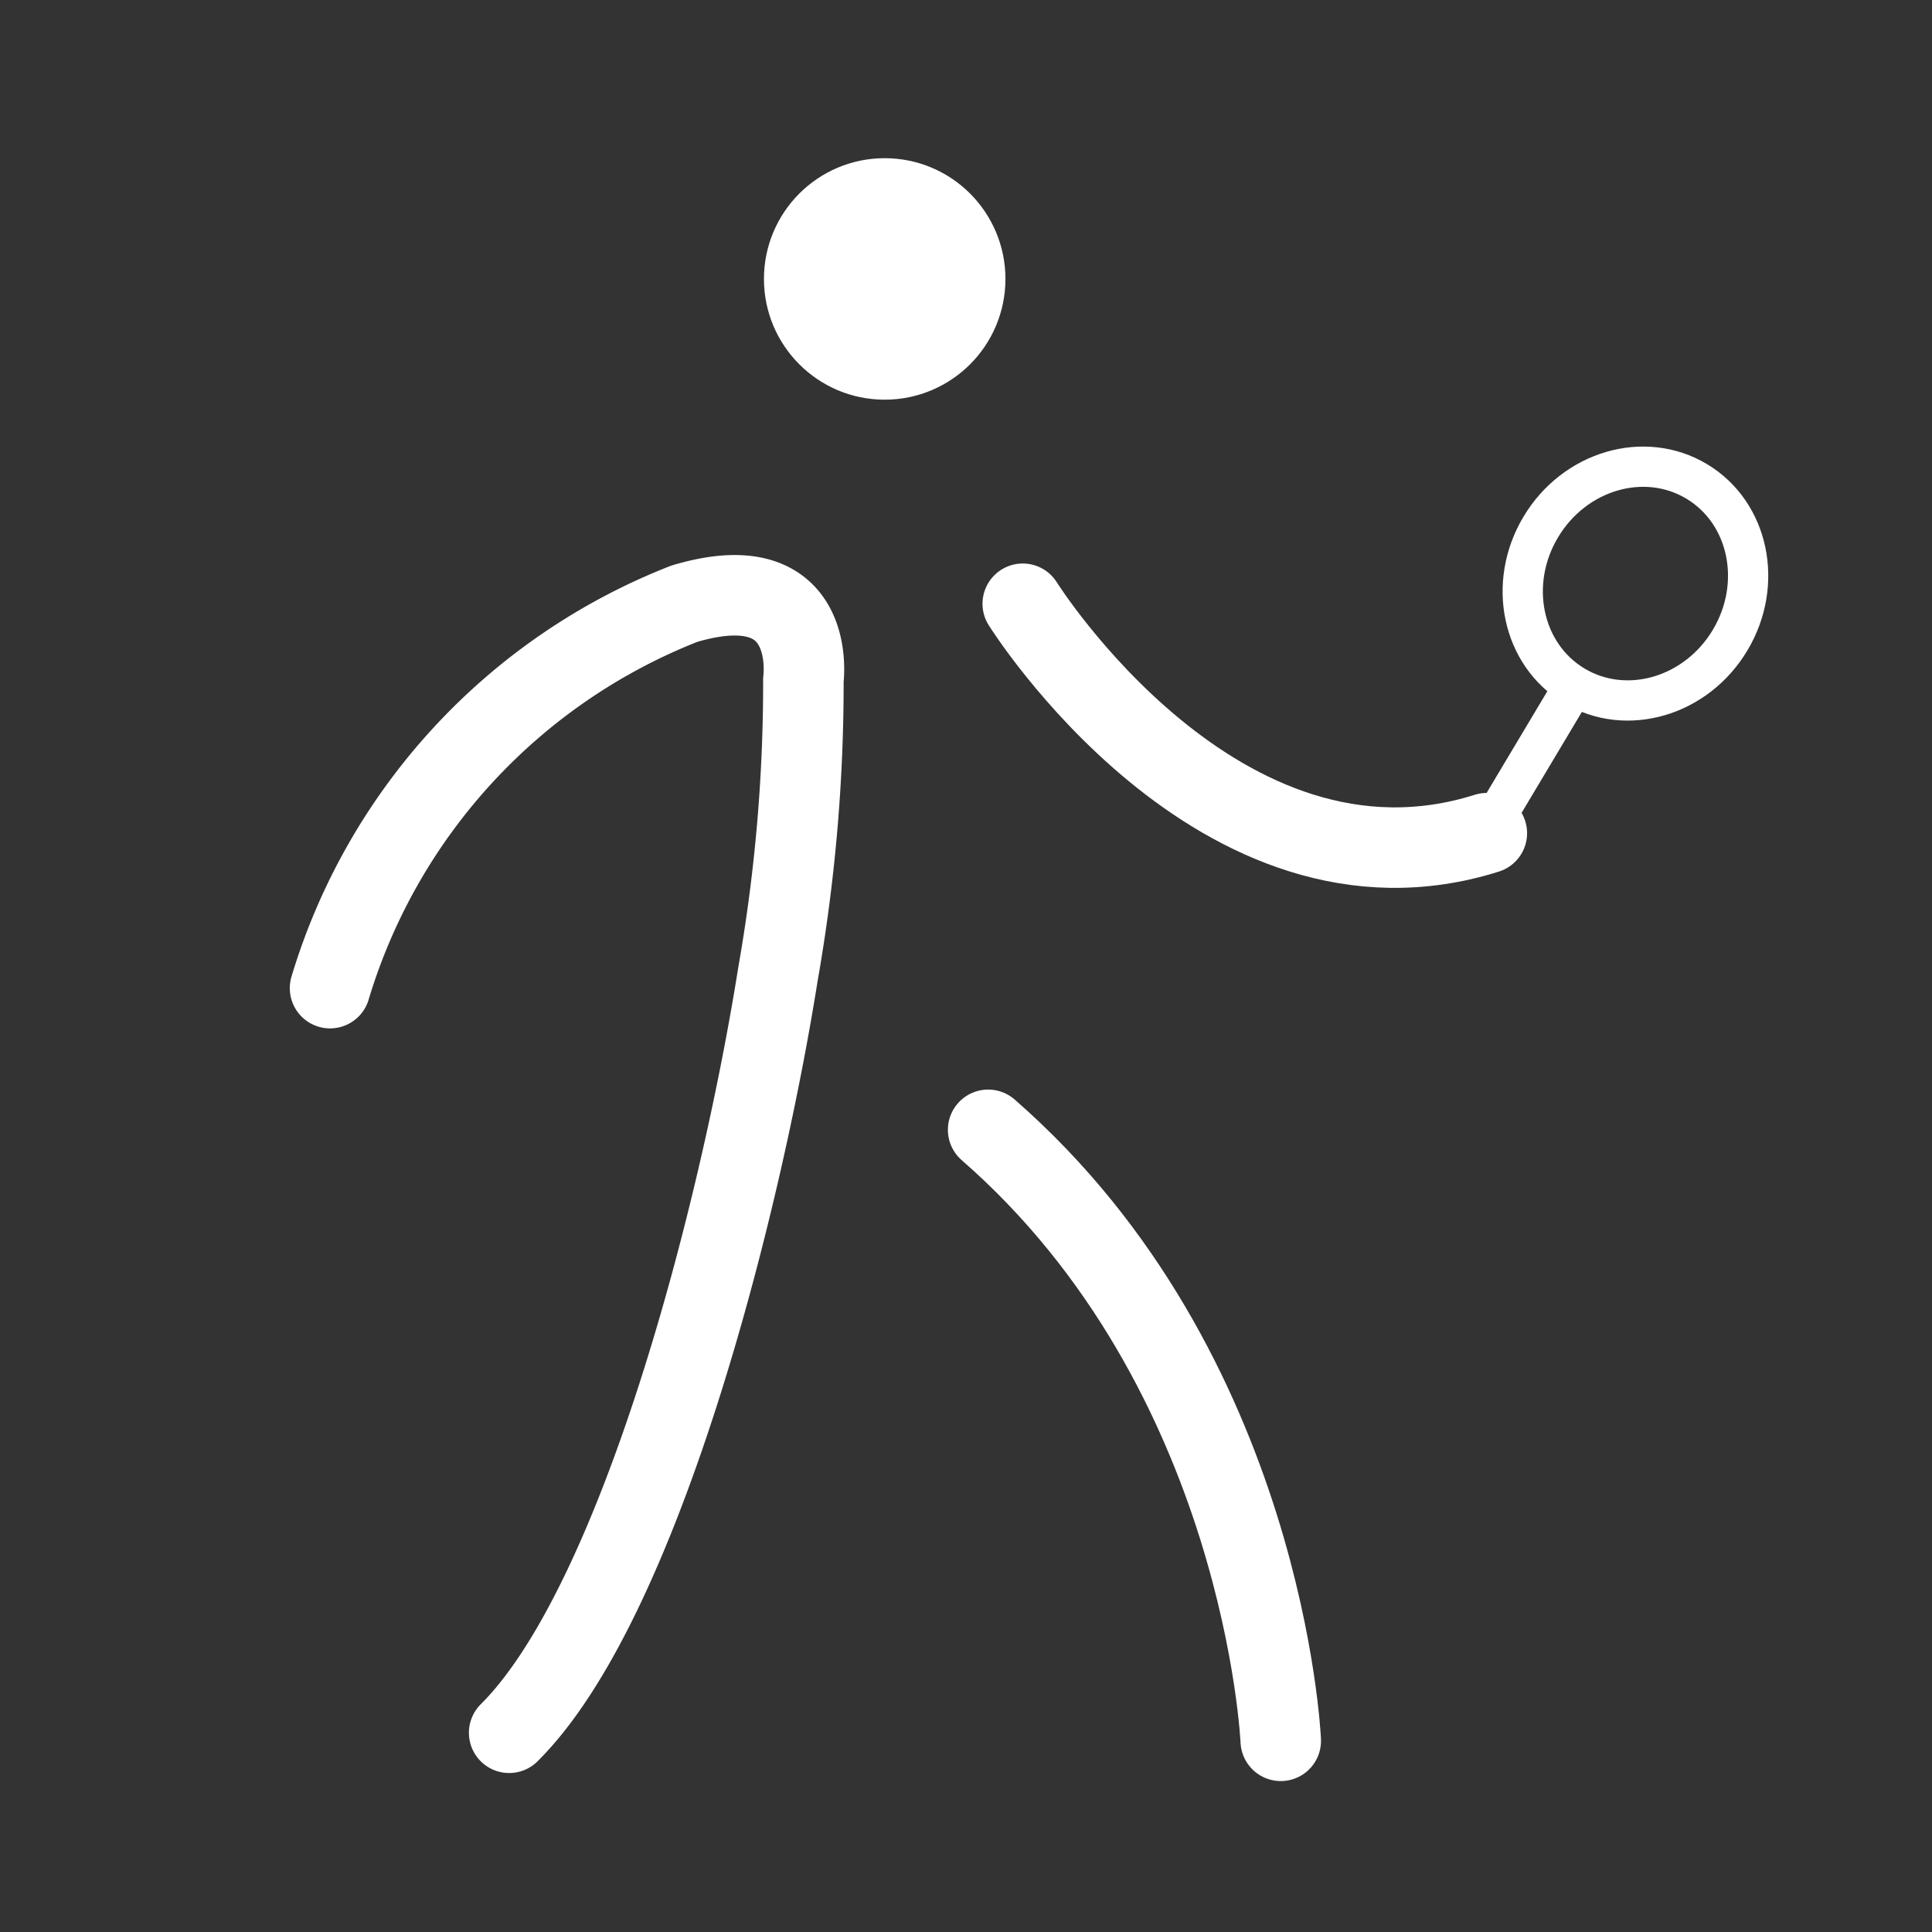
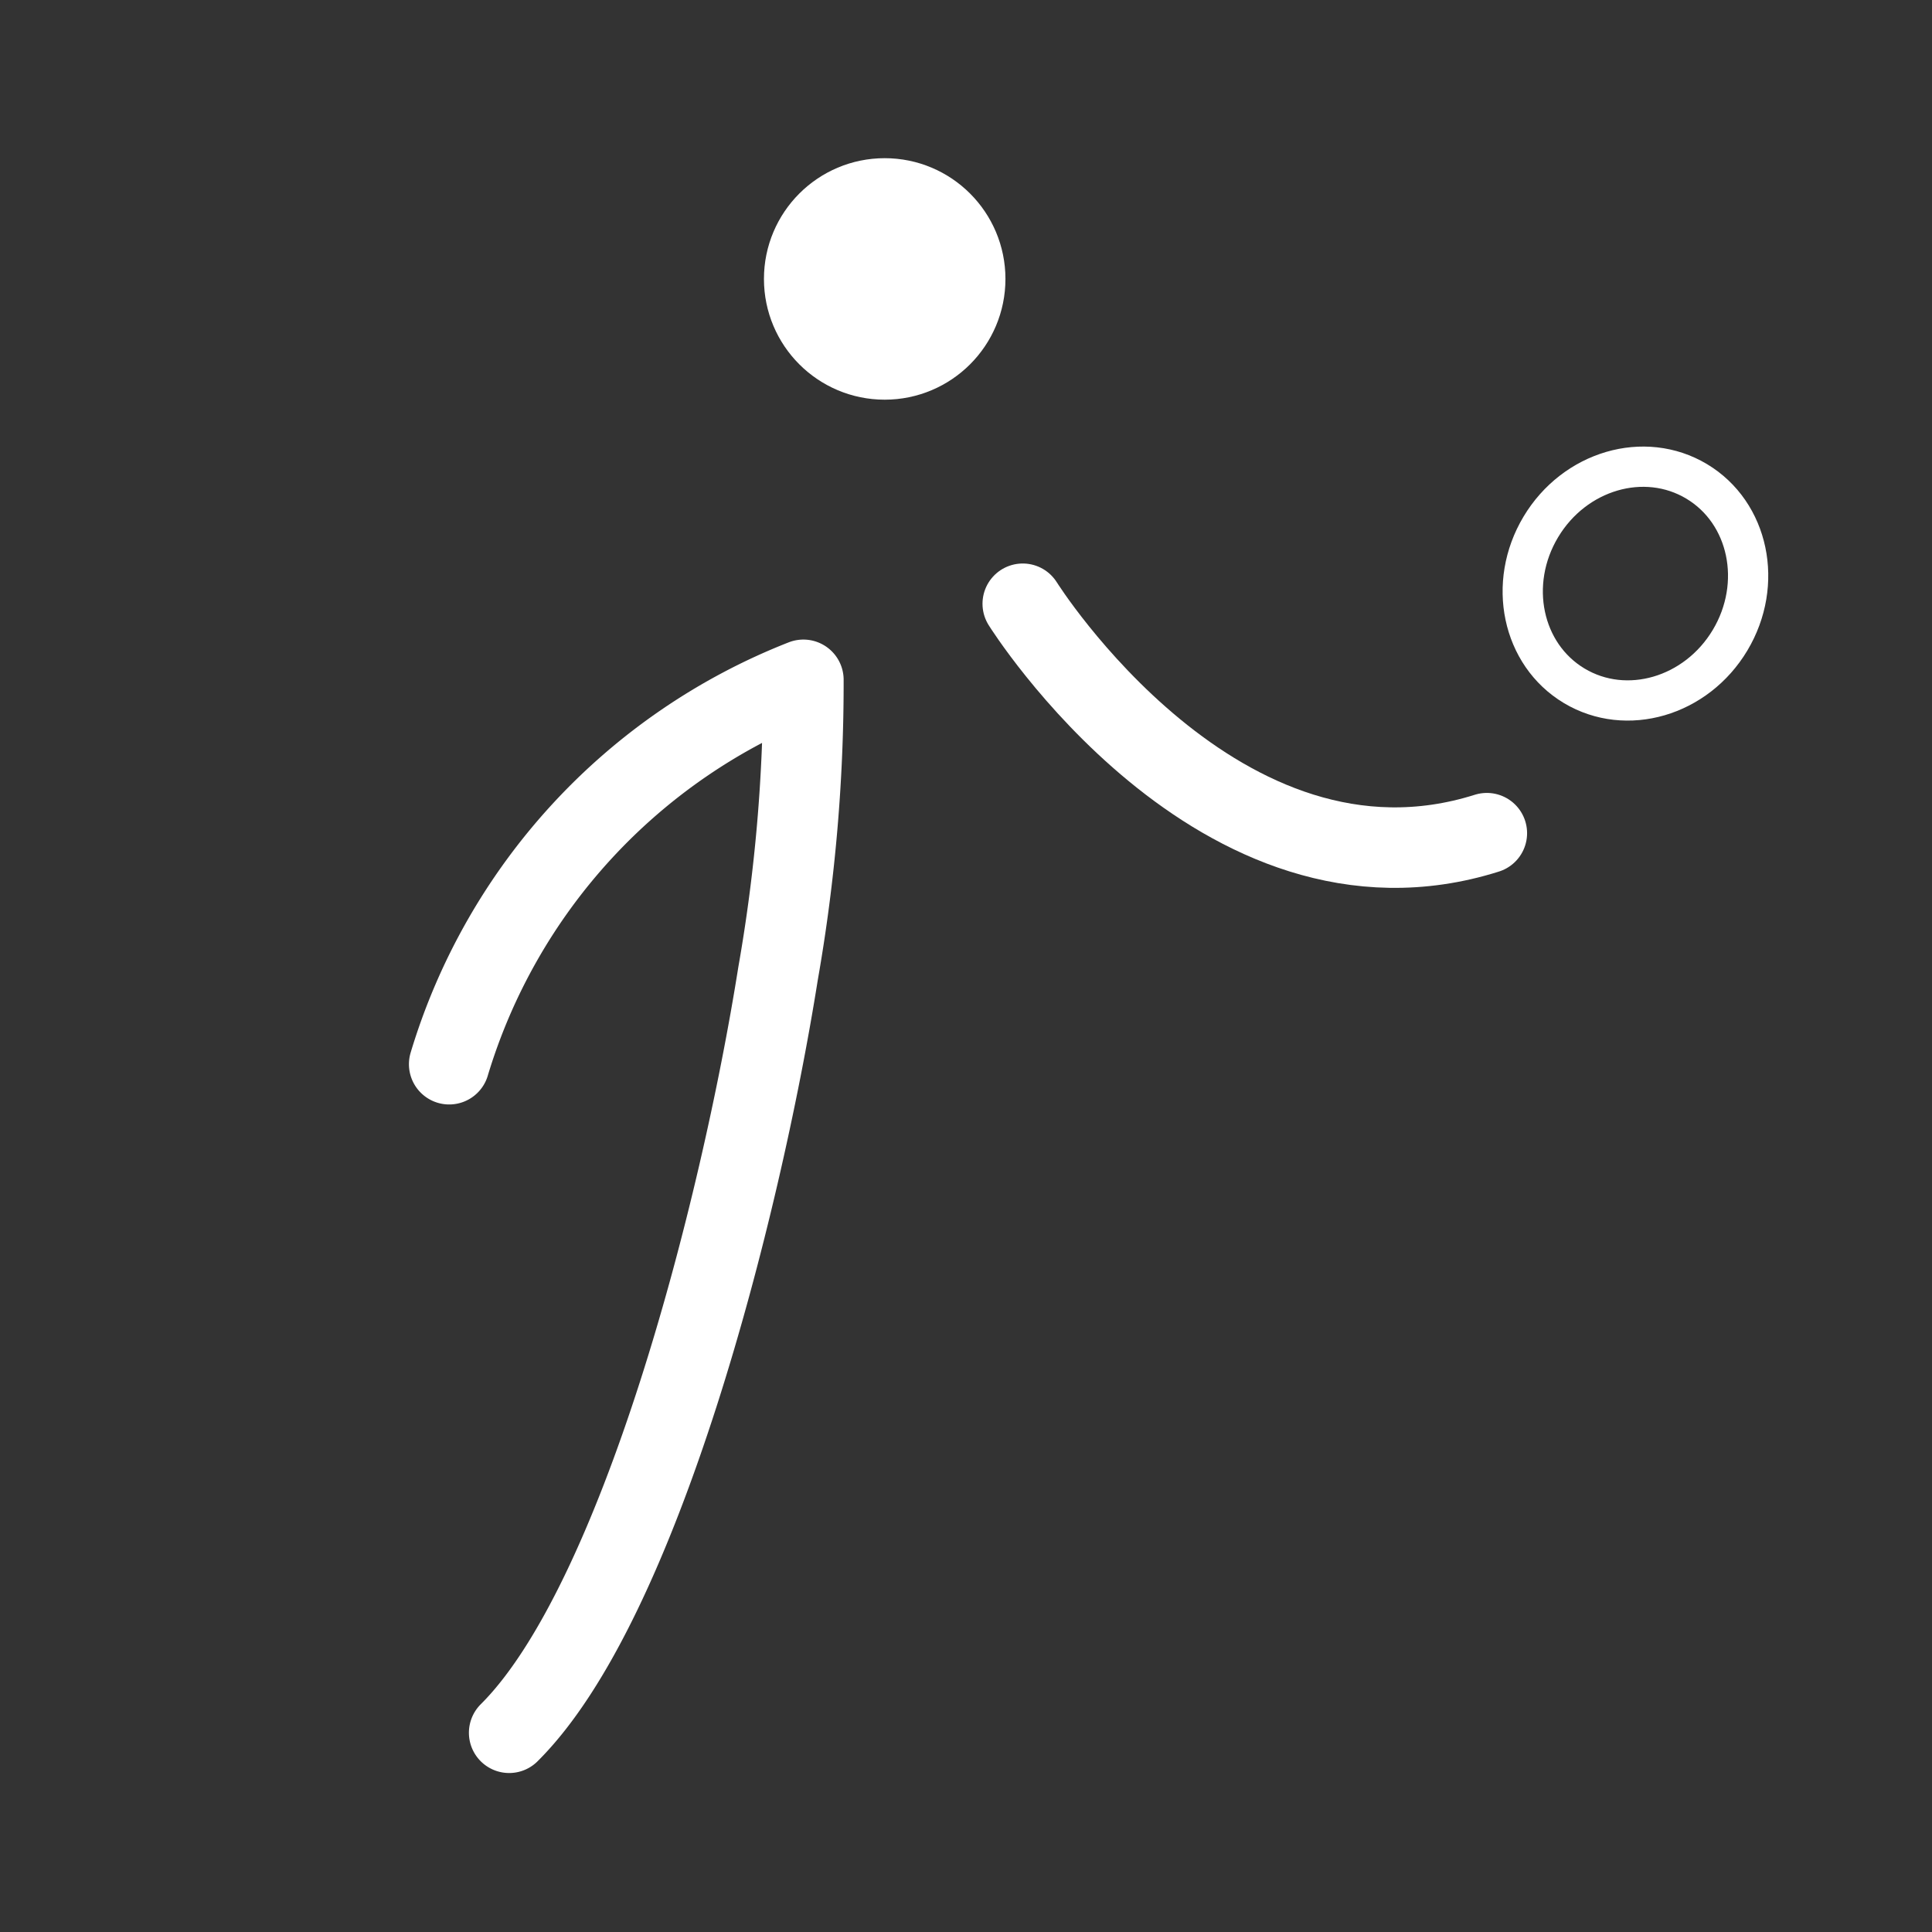
<svg xmlns="http://www.w3.org/2000/svg" viewBox="0 0 48 48">
  <rect x="0" y="0" width="48" height="48" fill="#333333" stroke="none" />
  <defs>
    <style>
      .cls-1, .cls-3 {
        fill: #fff;
      }

      .cls-1, .cls-2, .cls-3, .cls-4 {
        stroke: #fff;
      }

      .cls-1 {
        stroke-miterlimit: 10;
        opacity: 0;
      }

      .cls-2, .cls-4 {
        fill: none;
      }

      .cls-2, .cls-3, .cls-4 {
        stroke-linecap: round;
        stroke-linejoin: round;
      }

      .cls-2, .cls-3 {
        stroke-width: 2px;
      }
    </style>
  </defs>
  <title>activity_pingpong</title>
  <g id="Box">
    <rect class="cls-1" x="3" y="3" width="42" height="42" />
  </g>
  <g id="Icon">
    <g id="New_Symbol_4" data-name="New Symbol 4">
      <g id="New_Symbol_12" data-name="New Symbol 12">
-         <path class="cls-2" d="M12.65,43.05c3.24-3.22,5.74-12.94,6.68-18.86a41.69,41.69,0,0,0,.63-7.3S20.35,14,17,15a14.85,14.85,0,0,0-8.8,9.55" />
+         <path class="cls-2" d="M12.65,43.05c3.24-3.22,5.74-12.94,6.68-18.86a41.69,41.69,0,0,0,.63-7.3a14.85,14.85,0,0,0-8.8,9.55" />
        <path class="cls-2" d="M36.94,20.7C30.29,22.8,25.41,15,25.41,15" />
        <circle class="cls-3" cx="21.98" cy="6.93" r="2" />
-         <path class="cls-2" d="M31.82,43.25s-.4-9.19-7.27-15.18" />
        <ellipse class="cls-4" cx="40.63" cy="14.5" rx="2.96" ry="2.74" transform="translate(7.32 41.91) rotate(-59.09)" />
-         <line class="cls-4" x1="37.29" y1="20.08" x2="38.98" y2="17.25" />
      </g>
    </g>
  </g>
</svg>